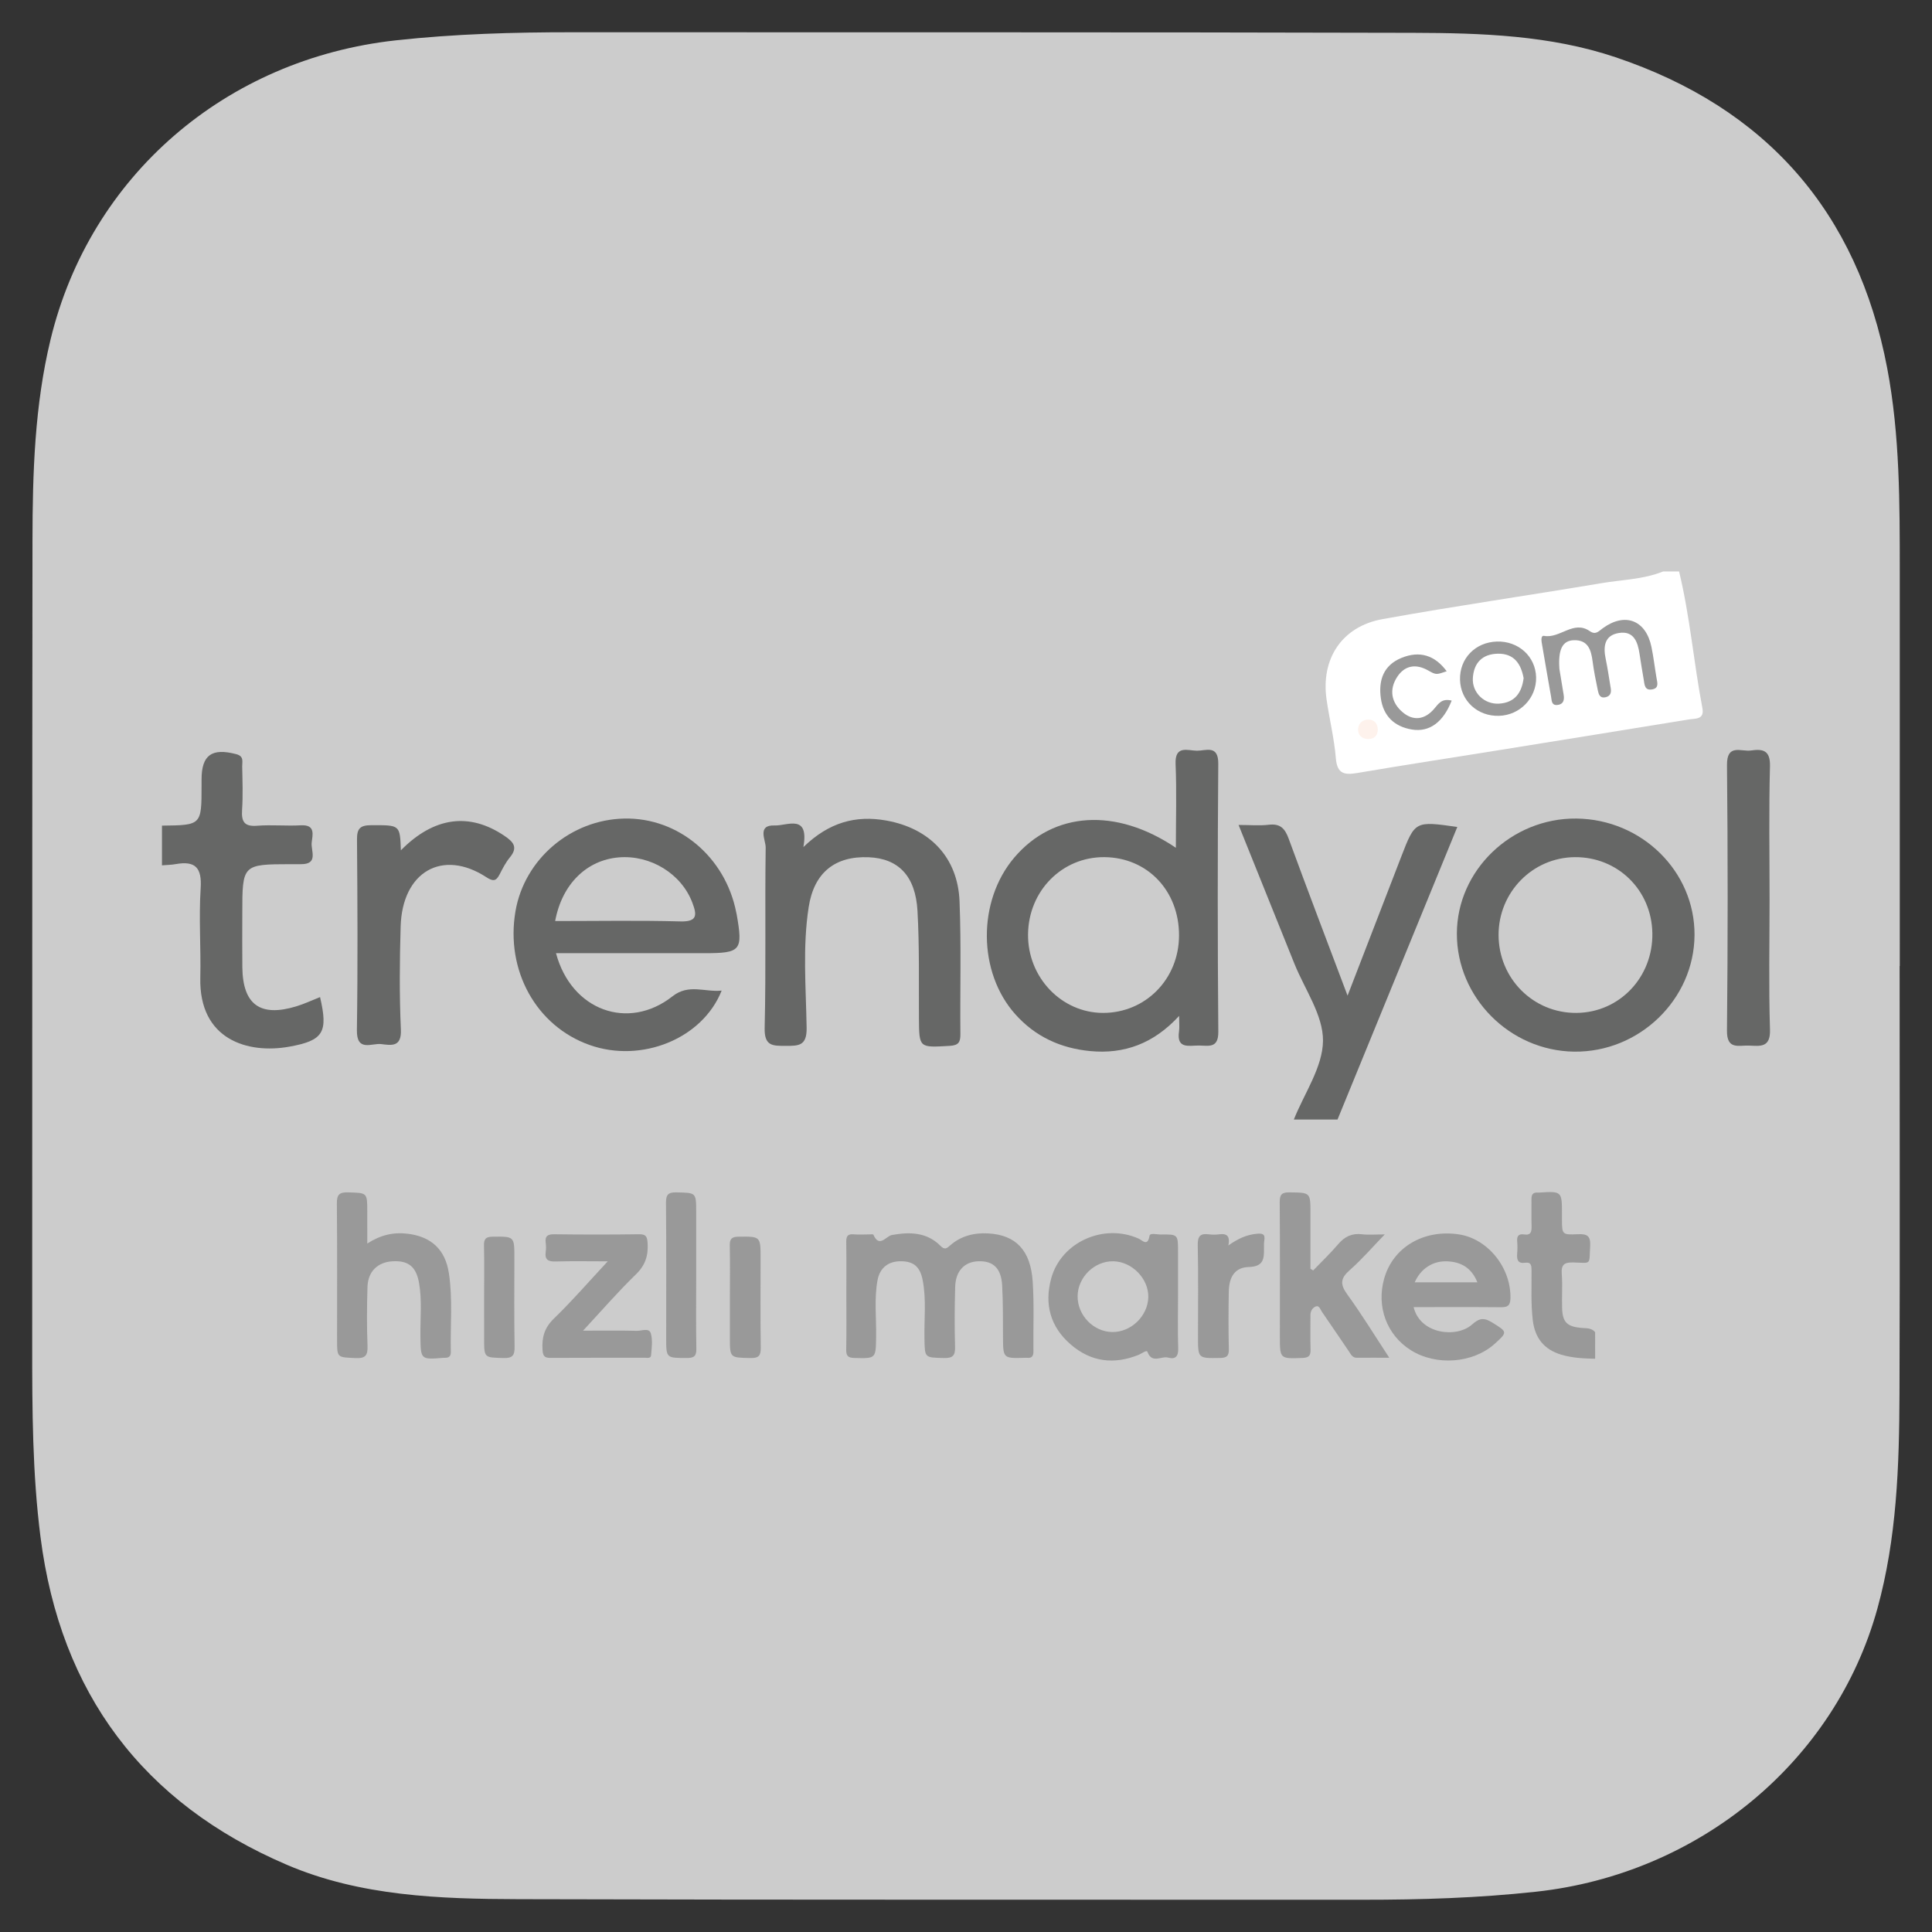
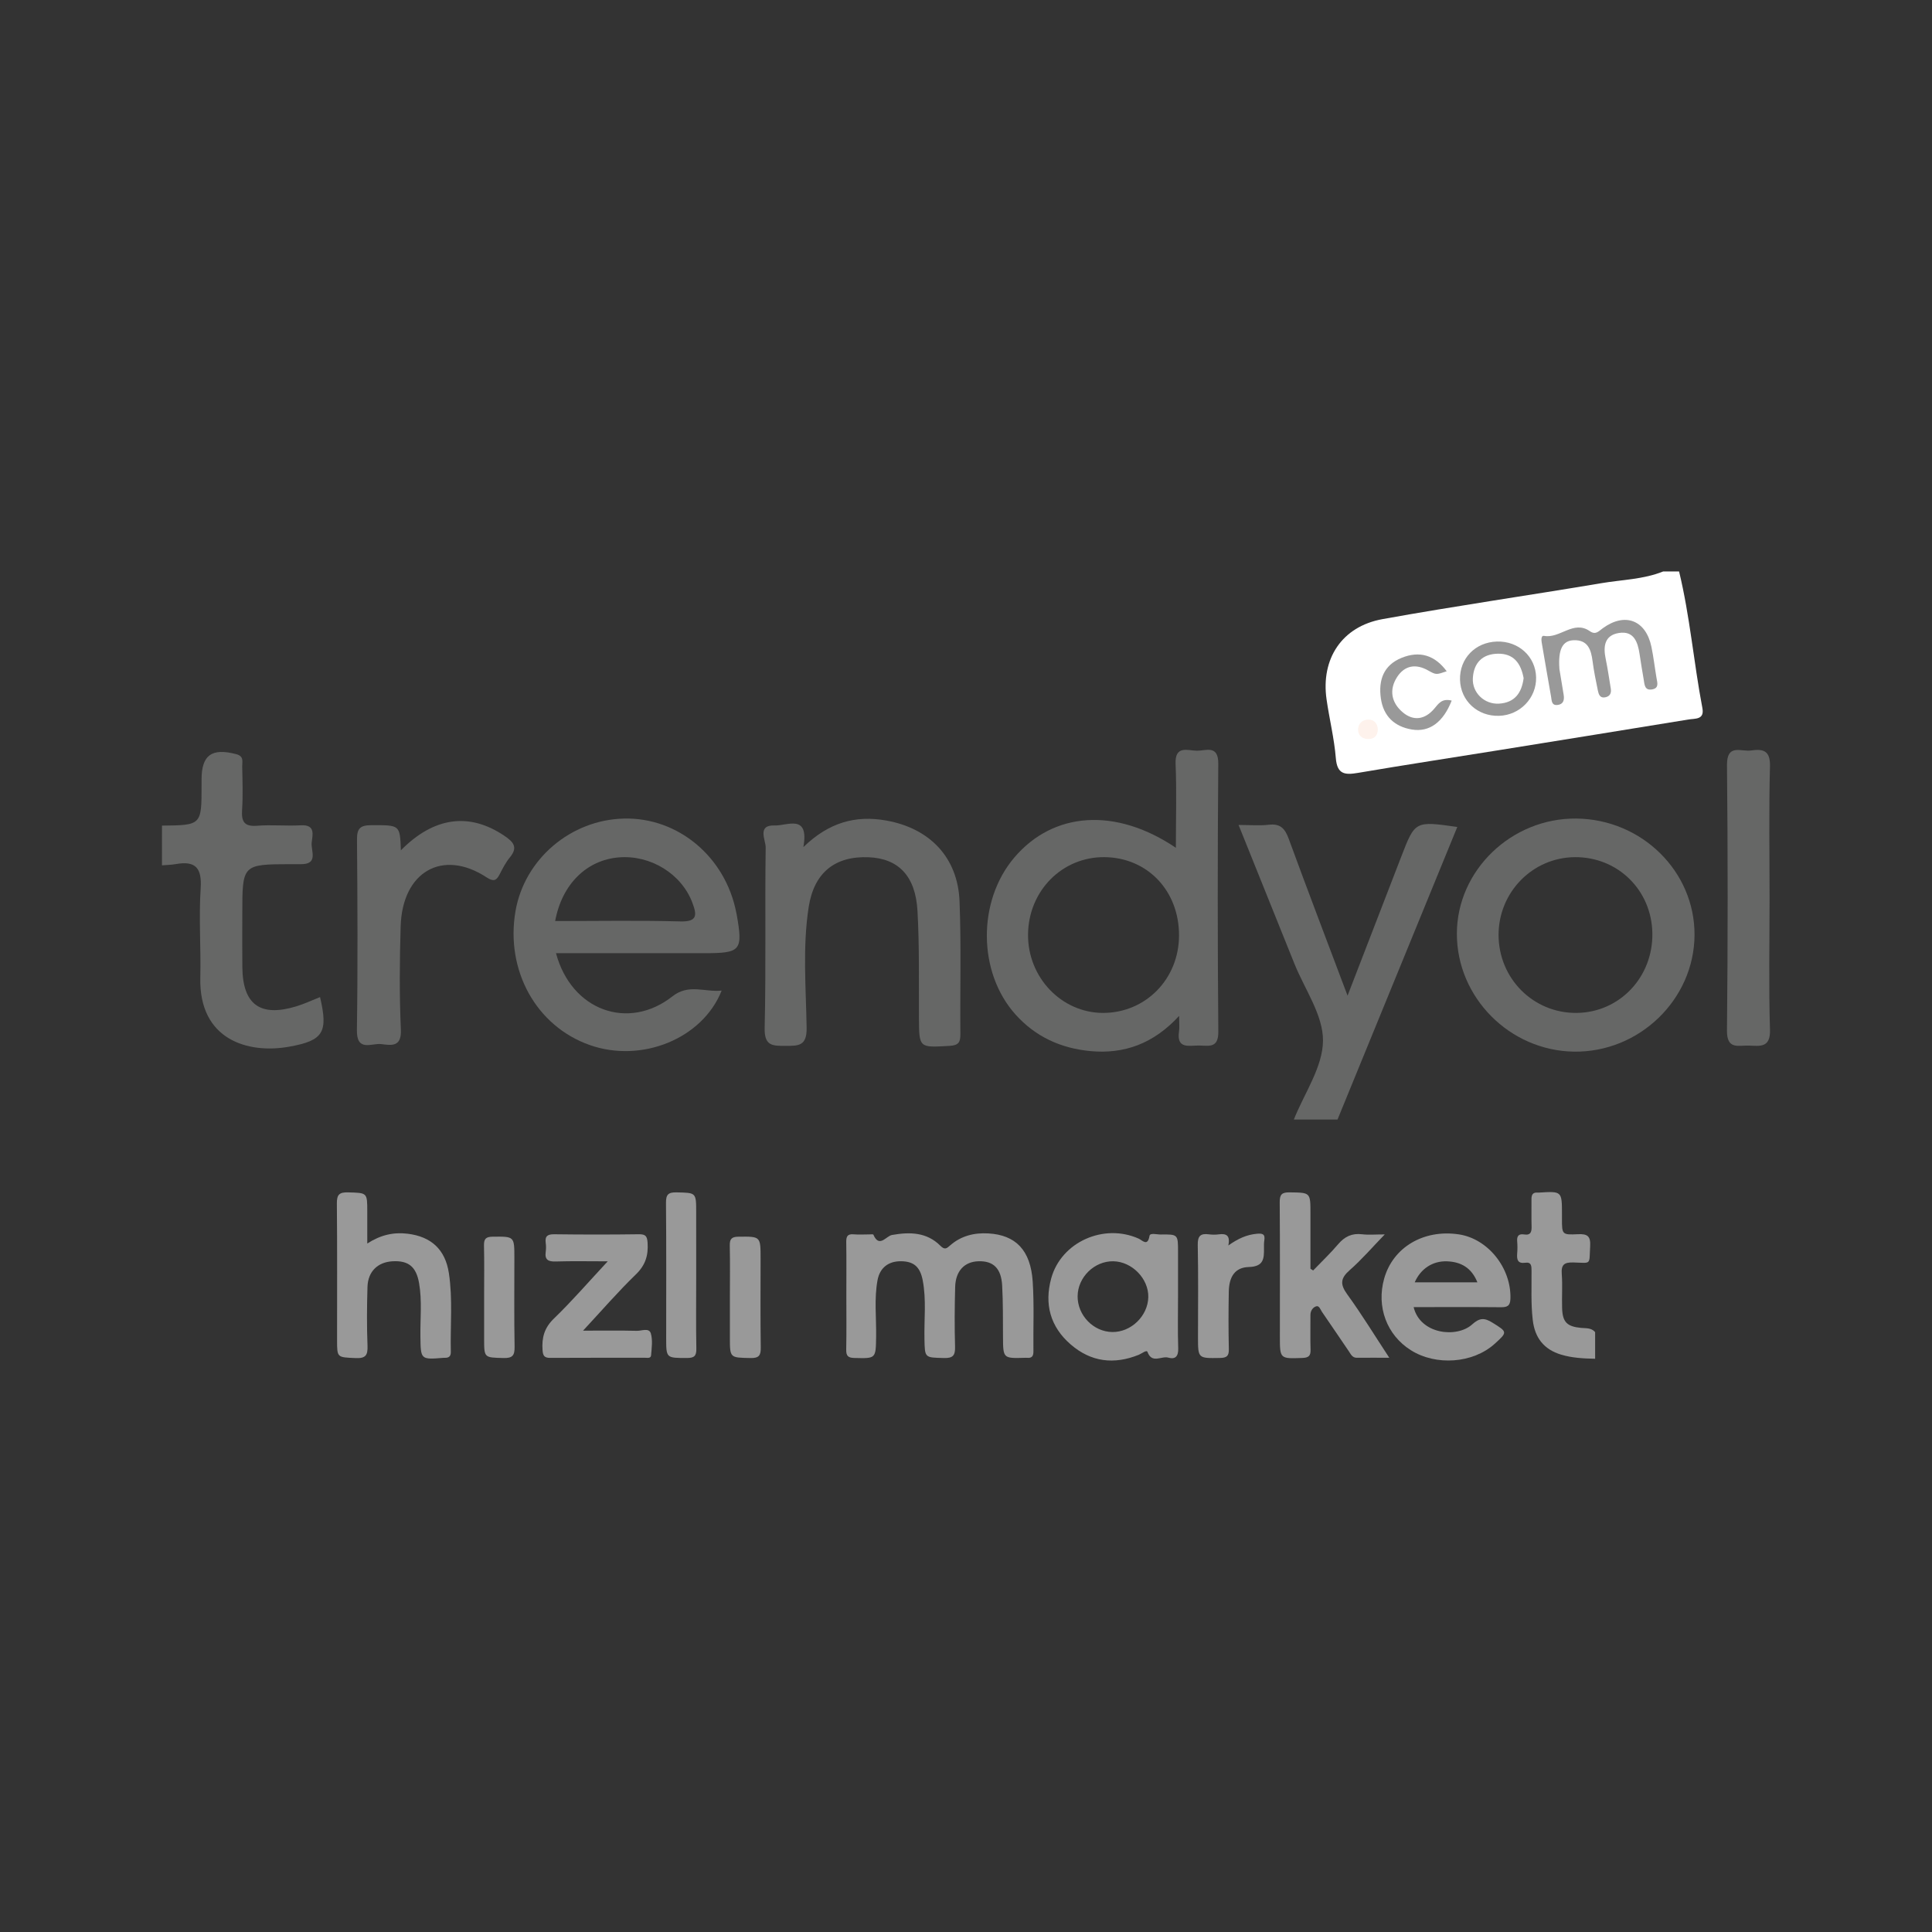
<svg xmlns="http://www.w3.org/2000/svg" version="1.1" id="Layer_1" x="0px" y="0px" width="300px" height="300px" viewBox="0 0 300 300" enable-background="new 0 0 300 300" xml:space="preserve">
  <rect x="0" y="0" width="300" height="300" fill="#333333" stroke="none" />
-   <path fill-rule="evenodd" clip-rule="evenodd" fill="#CCCCCC" d="M294.998,150.001c0-20.402,0.007-40.803-0.003-61.205  c-0.005-10.582,0.032-21.191-1.951-31.625c-4.617-24.294-18.814-40.436-42.2-48.289c-10.136-3.404-20.802-3.755-31.38-3.784  c-43.503-0.119-87.006-0.063-130.509-0.089c-9.18-0.006-18.339,0.254-27.477,1.255C35.052,9.159,13.992,27.307,7.848,52.733  C5.372,62.978,5.056,73.464,5.044,83.941C4.995,125.608,5.015,167.275,5,208.945c-0.003,9.932,0.028,19.867,1.291,29.738  C9.388,262.9,22.183,280.01,44.57,289.576c11.409,4.877,23.756,5.293,35.969,5.328c43.718,0.127,87.438,0.061,131.156,0.088  c8.964,0.006,17.905-0.275,26.829-1.248c25.309-2.76,46.431-20.189,52.997-43.961c3.018-10.924,3.391-22.16,3.431-33.395  c0.077-22.129,0.022-44.258,0.022-66.388C294.982,150.001,294.99,150.001,294.998,150.001z" />
  <g>
    <path fill-rule="evenodd" clip-rule="evenodd" fill="#FFFFFF" d="M543.959,52.261c0.097,0.038,0.191,0.1,0.291,0.111   c2.065,0.233,4.137,0.42,6.195,0.7c2.799,0.381,5.509,1.144,8.173,2.068c4.635,1.61,8.911,3.893,12.855,6.817   c2.273,1.685,4.375,3.557,6.285,5.631c2.098,2.279,3.933,4.763,5.528,7.431c1.97,3.292,3.566,6.746,4.722,10.399   c0.884,2.793,1.606,5.629,2.046,8.531c0.317,2.085,0.644,4.17,0.91,6.263c0.202,1.576,0.347,3.161,0.462,4.747   c0.147,2.03,0.25,4.063,0.35,6.097c0.062,1.278,0.111,2.559,0.113,3.838c0.045,24.594,0.079,49.187,0.124,73.781   c0.005,2.877-2.133,5.303-4.787,5.668c-0.354,0.049-0.712,0.109-1.069,0.111c-6.068,0.006-12.138,0.039-18.206-0.014   c-2.502-0.021-4.89-2.041-5.319-4.588c-0.079-0.463-0.116-0.941-0.116-1.414c-0.005-24.813,0.001-49.625-0.015-74.437   c-0.002-2.021-0.122-4.042-0.229-6.062c-0.077-1.439-0.179-2.879-0.349-4.31c-0.222-1.871-0.454-3.745-0.806-5.594   c-0.31-1.635-0.699-3.267-1.216-4.848c-0.622-1.908-1.701-3.586-2.931-5.181c-1.34-1.737-2.979-3.136-4.765-4.353   c-1.902-1.296-3.969-2.317-6.202-2.909c-1.503-0.398-3.037-0.771-4.578-0.912c-2.22-0.203-4.47-0.35-6.689-0.224   c-3.677,0.209-7.246,1.037-10.661,2.476c-2.718,1.146-5.301,2.547-7.615,4.355c-1.781,1.391-3.468,2.931-5.033,4.561   c-1.962,2.044-3.521,4.407-4.885,6.904c-1.726,3.158-2.906,6.512-3.693,10.001c-0.459,2.033-0.75,4.107-1.059,6.172   c-0.24,1.605-0.427,3.221-0.574,4.837c-0.19,2.079-0.337,4.163-0.465,6.247c-0.105,1.731-0.222,3.465-0.226,5.197   c-0.054,19.371-0.082,38.741-0.131,58.112c-0.006,2.354-0.98,4.23-3.114,5.318c-0.763,0.387-1.686,0.631-2.538,0.639   c-5.972,0.055-11.944,0.035-17.918,0.025c-2.576-0.004-5.183-2.156-5.462-4.75c-0.052-0.471-0.111-0.943-0.111-1.416   c-0.005-23.717,0.002-47.436-0.015-71.154c-0.001-2.174-0.122-4.35-0.228-6.522c-0.078-1.593-0.173-3.188-0.35-4.771   c-0.259-2.305-0.59-4.602-0.904-6.9c-0.282-2.073-0.775-4.092-1.613-6.019c-0.754-1.735-1.68-3.357-2.846-4.858   c-1.509-1.945-3.366-3.48-5.41-4.803c-2.39-1.547-5.014-2.514-7.794-3.129c-2.804-0.621-5.64-0.669-8.468-0.532   c-3.437,0.167-6.765,0.962-9.975,2.234c-2.884,1.143-5.555,2.669-8.081,4.448c-2.045,1.44-3.899,3.12-5.57,4.978   c-2.488,2.765-4.472,5.878-6.009,9.263c-1.222,2.69-2.102,5.498-2.667,8.401c-0.349,1.788-0.73,3.572-1.014,5.371   c-0.226,1.437-0.354,2.891-0.474,4.341c-0.181,2.176-0.331,4.354-0.463,6.534c-0.103,1.693-0.224,3.389-0.226,5.083   c-0.015,19.436-0.01,38.872-0.01,58.306c0,3.408-2.601,5.91-5.915,5.902c-5.857-0.01-11.716-0.012-17.573,0.002   c-2.625,0.008-5.333-2.193-5.563-4.842c-0.005-0.043-0.067-0.078-0.103-0.117c0-43.02,0-86.04,0-129.059   c0.037-0.059,0.102-0.113,0.107-0.175c0.125-1.133,0.654-2.077,1.411-2.889c1.199-1.286,2.734-1.868,4.46-1.882   c3.744-0.03,7.488-0.023,11.233-0.004c2.315,0.011,4.634,0.016,6.945,0.131c1.408,0.07,2.602,0.789,3.529,1.824   c1.078,1.2,1.488,2.674,1.472,4.282c-0.02,1.747-0.005,3.495-0.005,5.242c0,0.181,0,0.361,0,0.634   c0.678-0.579,1.25-1.101,1.855-1.579c1.511-1.19,3.004-2.406,4.563-3.53c2.464-1.775,5.102-3.267,7.891-4.472   c1.964-0.848,3.927-1.708,5.936-2.438c3.215-1.169,6.517-2.053,9.913-2.515c2.059-0.281,4.13-0.466,6.194-0.7   c0.101-0.012,0.194-0.073,0.291-0.111c2.151,0,4.303,0,6.453,0c0.059,0.037,0.114,0.102,0.176,0.107   c1.882,0.198,3.773,0.323,5.641,0.604c1.648,0.248,3.282,0.626,4.903,1.021c3.367,0.817,6.595,2.046,9.711,3.547   c3.128,1.506,6.073,3.313,8.816,5.456c2.262,1.765,4.33,3.721,6.136,5.941c1.866,2.294,3.485,4.762,4.886,7.394   c0.121-0.116,0.241-0.212,0.342-0.327c1.547-1.772,3.059-3.577,4.647-5.311c0.94-1.027,1.973-1.979,3.015-2.907   c1.229-1.095,2.478-2.178,3.786-3.176c2.259-1.722,4.642-3.259,7.114-4.667c3.033-1.726,6.192-3.163,9.473-4.337   c3.222-1.153,6.513-2.068,9.909-2.533c2.077-0.283,4.169-0.466,6.252-0.699c0.119-0.013,0.233-0.074,0.35-0.112   C539.58,52.261,541.77,52.261,543.959,52.261z" />
    <path fill-rule="evenodd" clip-rule="evenodd" fill="#FFFFFF" d="M379.984,209.322c0.336-0.521,0.809-0.729,1.432-0.699   c0.728,0.033,1.458,0.008,2.188,0.008c1.038,0,1.445,0.4,1.45,1.426c0.002,0.148,0,0.297,0,0.516   c2.199-1.844,4.677-2.605,7.453-2.4c2.82,0.209,5.036,1.447,6.477,3.822c0.726-0.637,1.432-1.289,2.173-1.896   c1.144-0.936,2.48-1.525,3.915-1.773c2.102-0.365,4.188-0.285,6.152,0.715c2.415,1.232,3.787,3.252,4.226,5.863   c0.257,1.529,0.337,3.098,0.356,4.648c0.048,3.803,0.016,7.605,0.016,11.406c0,0.799-0.179,1.148-0.932,1.223   c-1.043,0.102-2.109,0.115-3.152,0.025c-0.771-0.066-0.985-0.453-0.985-1.264c-0.002-4.434,0.03-8.871-0.022-13.307   c-0.013-1.109-0.07-2.27-0.783-3.242c-0.626-0.852-1.474-1.355-2.506-1.49c-2.704-0.357-4.73,0.75-6.011,3.086   c-0.463,0.844-0.678,1.875-0.798,2.846c-0.498,4.021-0.163,8.07-0.249,12.105c-0.018,0.838-0.227,1.227-1.022,1.275   c-1.04,0.066-2.093-0.016-3.138-0.08c-0.6-0.037-0.804-0.441-0.803-1.021c0.01-3.707,0.036-7.414-0.01-11.119   c-0.019-1.398-0.136-2.807-0.35-4.188c-0.267-1.729-1.595-2.695-3.213-2.924c-1.687-0.238-3.101,0.311-4.378,1.344   c-1.558,1.258-2.226,2.984-2.278,4.898c-0.109,3.869-0.092,7.742-0.141,11.613c-0.018,1.316-0.416,1.428-1.483,1.504   c-0.744,0.055-1.497,0.021-2.245,0.008c-0.593-0.01-1.093-0.203-1.338-0.805C379.984,224.072,379.984,216.697,379.984,209.322z" />
    <path fill-rule="evenodd" clip-rule="evenodd" fill="#FFFFFF" d="M429.765,232.713c-1.004-0.266-2.029-0.471-3.005-0.816   c-1.396-0.496-2.629-1.289-3.736-2.285c-1.161-1.043-2.198-2.197-2.869-3.604c-0.465-0.975-0.856-2.016-1.072-3.07   c-0.564-2.758-0.34-5.488,1.027-7.979c1.898-3.461,4.745-5.797,8.698-6.551c2.911-0.559,5.77-0.367,8.446,1.041   c0.744,0.391,1.426,0.902,2.19,1.395c0-0.305-0.005-0.635,0-0.965c0.011-0.807,0.425-1.236,1.213-1.246   c0.845-0.008,1.689-0.012,2.533,0c0.876,0.012,1.209,0.363,1.209,1.248c0,7.025-0.013,14.051,0.015,21.076   c0.002,0.857-0.303,1.211-1.091,1.266c-1.001,0.068-2.016-0.037-3.022-0.086c-0.633-0.031-0.791-0.504-0.851-1.016   c-0.035-0.318-0.006-0.646-0.006-1.021c-0.666,0.398-1.282,0.779-1.91,1.141c-1.303,0.746-2.697,1.213-4.195,1.363   c-0.08,0.008-0.155,0.072-0.232,0.109C431.992,232.713,430.879,232.713,429.765,232.713z M423.888,220.463   c0.115,4.227,3.407,7.752,7.873,7.719c4.463-0.033,7.782-3.078,7.904-7.428c0.13-4.664-3.509-7.922-7.723-7.965   C427.222,212.74,423.955,216.332,423.888,220.463z" />
    <path fill-rule="evenodd" clip-rule="evenodd" fill="#FFFFFF" d="M473.438,232.713c-0.984-0.264-1.985-0.479-2.949-0.805   c-1.899-0.643-3.337-1.898-4.418-3.563c-0.942-1.451-1.331-3.094-1.505-4.791c-0.471-4.623-0.132-9.262-0.226-13.893   c-0.013-0.6,0.449-1.014,1.118-1.027c0.94-0.018,1.881-0.02,2.821,0c0.688,0.016,1.124,0.531,1.124,1.287   c0.002,4.051-0.014,8.102,0.014,12.152c0.006,0.748,0.105,1.516,0.298,2.236c0.534,2.004,1.956,3.117,3.914,3.551   c2.073,0.461,4.055,0.209,5.747-1.18c0.884-0.723,1.433-1.699,1.548-2.859c0.459-4.643,0.144-9.299,0.231-13.947   c0.016-0.85,0.383-1.236,1.244-1.242c0.863-0.008,1.728-0.008,2.592,0c0.817,0.006,1.233,0.404,1.234,1.209   c0.005,3.803,0.064,7.604-0.022,11.402c-0.047,2.084-0.214,4.201-1.166,6.119c-1.422,2.861-3.756,4.549-6.898,5.123   c-0.34,0.063-0.676,0.15-1.015,0.227C475.896,232.713,474.667,232.713,473.438,232.713z" />
    <path fill-rule="evenodd" clip-rule="evenodd" fill="#FFFFFF" d="M576.257,211.912c1.059-1.428,2.346-2.432,3.884-3.105   c3.248-1.422,7.154-0.93,9.552,1.971c0.983,1.189,1.549,2.615,1.74,4.162c0.625,5.072,0.26,10.168,0.329,15.254   c0.011,0.807-0.176,1.229-1.293,1.25c-0.729,0.016-1.458,0.012-2.188,0c-0.686-0.01-1.253-0.309-1.243-1.23   c0.042-4.07,0.04-8.141,0.002-12.211c-0.009-0.975-0.14-1.965-0.354-2.916c-0.324-1.445-1.921-2.396-3.308-2.443   c-2.616-0.09-4.825,1.832-5.405,4.346c-0.223,0.969-0.329,1.98-0.352,2.977c-0.075,3.428-0.092,6.857-0.128,10.287   c-0.009,0.785-0.321,1.16-1.093,1.188c-0.807,0.029-1.613,0.02-2.419,0.002c-0.552-0.012-1.128-0.447-1.12-1.152   c0.045-3.975,0.055-7.949,0-11.924c-0.016-1.158-0.188-2.338-0.467-3.463c-0.322-1.297-1.752-2.178-3.09-2.25   c-2.78-0.15-5.244,2.111-5.623,4.881c-0.208,1.52-0.317,3.059-0.348,4.594c-0.055,2.725-0.016,5.451-0.016,8.178   c-0.001,0.77-0.247,1.086-1.023,1.129c-0.843,0.049-1.689,0.037-2.534,0.004c-0.68-0.027-1.051-0.463-1.051-1.154   c-0.001-6.873-0.001-13.748,0.001-20.621c0-0.709,0.33-1.027,1.053-1.031c0.865-0.004,1.729-0.002,2.593,0   c0.652,0.002,0.959,0.314,0.962,0.975c0.001,0.262,0,0.525,0,0.875c2.003-1.811,4.304-2.633,6.87-2.398   C572.771,208.316,574.903,209.467,576.257,211.912z" />
    <path fill-rule="evenodd" clip-rule="evenodd" fill="#FFFFFF" d="M555.756,220.123c0.079,2.791-0.877,5.24-2.542,7.4   c-1.873,2.43-4.346,3.896-7.437,4.277c-2.617,0.322-5.143,0.066-7.492-1.18c-1.861-0.984-3.276-2.469-4.411-4.238   c-0.889-1.387-1.441-2.91-1.642-4.516c-0.424-3.428,0.256-6.6,2.477-9.352c1.061-1.313,2.279-2.436,3.793-3.201   c1.212-0.611,2.483-1.055,3.856-1.145c0.605-0.039,1.214-0.123,1.819-0.107c3.596,0.09,6.568,1.455,8.868,4.277   c1.303,1.6,2.141,3.395,2.527,5.396C555.725,218.514,555.701,219.326,555.756,220.123z M543.964,212.664   c-3.871-0.084-7.006,3.396-7.152,6.998c-0.183,4.5,3.164,7.688,6.926,7.754c4.383,0.078,7.301-3.291,7.349-7.318   C551.135,216.023,547.778,212.637,543.964,212.664z" />
    <path fill-rule="evenodd" clip-rule="evenodd" fill="#FFFFFF" d="M519.292,231.992c-2.693-0.014-5.182-0.674-7.374-2.232   c-2.557-1.818-4.266-4.215-4.847-7.367c-0.485-2.621-0.152-5.137,0.99-7.498c1.678-3.469,4.486-5.627,8.235-6.482   c3.42-0.781,6.714-0.354,9.817,1.326c1.581,0.857,2.808,2.09,3.729,3.627c0.294,0.488,0.133,1.076-0.367,1.404   c-0.659,0.436-1.318,0.871-1.993,1.279c-0.642,0.389-1.188,0.152-1.817-0.65c-1.273-1.627-2.984-2.453-5.012-2.748   c-1.5-0.217-2.947-0.094-4.337,0.475c-2.475,1.01-4.108,2.795-4.611,5.451c-0.523,2.766,0.335,5.135,2.397,7.02   c1.211,1.105,2.699,1.633,4.342,1.838c1.797,0.225,3.487-0.074,5.004-0.977c0.962-0.574,1.775-1.414,2.598-2.195   c0.427-0.404,0.895-0.582,1.387-0.275c0.669,0.422,1.358,0.814,1.98,1.295c0.723,0.559,0.849,1.01,0.057,2.023   c-1.904,2.439-4.4,3.914-7.472,4.371C521.101,231.811,520.195,231.889,519.292,231.992z" />
-     <path fill-rule="evenodd" clip-rule="evenodd" fill="#FFFFFF" d="M452.823,209.811c1.011-0.477,2-1.076,3.07-1.418   c1.694-0.541,3.364-0.281,4.918,0.604c0.43,0.244,0.578,0.967,0.303,1.406c-0.459,0.732-0.923,1.461-1.4,2.182   c-0.394,0.598-0.869,0.742-1.557,0.51c-1.461-0.498-2.754-0.025-3.654,1.252c-0.932,1.32-1.331,2.785-1.474,4.377   c-0.363,4.072-0.16,8.152-0.217,12.229c-0.012,0.818-0.198,1.18-0.978,1.252c-1.026,0.094-2.074,0.098-3.101,0.004   c-0.772-0.068-0.991-0.453-0.993-1.258c-0.003-1.498-0.001-2.996-0.001-4.492c0-5.473,0-10.947,0.001-16.42   c0-1.041,0.359-1.404,1.388-1.406c0.787-0.002,1.574-0.002,2.362,0C452.424,208.635,452.788,208.986,452.823,209.811z" />
+     <path fill-rule="evenodd" clip-rule="evenodd" fill="#FFFFFF" d="M452.823,209.811c1.011-0.477,2-1.076,3.07-1.418   c1.694-0.541,3.364-0.281,4.918,0.604c0.43,0.244,0.578,0.967,0.303,1.406c-0.459,0.732-0.923,1.461-1.4,2.182   c-0.394,0.598-0.869,0.742-1.557,0.51c-1.461-0.498-2.754-0.025-3.654,1.252c-0.932,1.32-1.331,2.785-1.474,4.377   c-0.363,4.072-0.16,8.152-0.217,12.229c-1.026,0.094-2.074,0.098-3.101,0.004   c-0.772-0.068-0.991-0.453-0.993-1.258c-0.003-1.498-0.001-2.996-0.001-4.492c0-5.473,0-10.947,0.001-16.42   c0-1.041,0.359-1.404,1.388-1.406c0.787-0.002,1.574-0.002,2.362,0C452.424,208.635,452.788,208.986,452.823,209.811z" />
    <path fill-rule="evenodd" clip-rule="evenodd" fill="#FFFFFF" d="M493.718,216.264c0,4.912,0,9.826,0,14.738   c0,0.789-0.135,1.09-0.908,1.154c-1.09,0.092-2.197,0.039-3.291-0.037c-0.544-0.037-0.76-0.469-0.76-1.025   c0.007-9.863,0.004-19.729,0.005-29.594c0-0.713,0.391-1.143,1.104-1.16c0.939-0.023,1.883-0.035,2.821,0.004   c0.695,0.031,1.045,0.43,1.042,1.064C493.707,206.359,493.718,211.313,493.718,216.264z" />
    <path fill-rule="evenodd" clip-rule="evenodd" fill="#FFFFFF" d="M506.047,228.58c0.169,1.75-1.521,3.48-3.466,3.346   c-1.827-0.125-3.176-1.455-3.18-3.408c-0.005-1.73,1.389-3.369,3.493-3.313C504.474,225.246,506.225,226.752,506.047,228.58z" />
  </g>
  <g>
    <path fill="#999999" d="M247.69,206.851c-0.591-0.697-1.425-0.584-2.197-0.658c-2.155-0.207-2.856-0.889-2.928-3.025   c-0.061-1.778,0.079-3.567-0.055-5.336c-0.11-1.457,0.381-1.836,1.805-1.798c2.854,0.077,2.44,0.466,2.604-2.524   c0.088-1.578-0.43-1.937-1.913-1.863c-2.459,0.123-2.465,0.031-2.465-2.383c0-0.229,0-0.462,0-0.691c0-3.613,0-3.613-3.582-3.388   c-0.058,0.005-0.116,0.007-0.173,0.003c-0.777-0.077-0.99,0.348-0.979,1.039c0.018,1.377-0.03,2.757,0.016,4.135   c0.027,0.869-0.083,1.495-1.176,1.322c-0.839-0.131-1.125,0.258-1.06,1.069c0.054,0.626,0.054,1.266,0,1.892   c-0.076,0.944,0.074,1.603,1.259,1.434c0.944-0.133,0.965,0.502,0.97,1.192c0.022,2.583-0.112,5.168,0.195,7.743   c0.328,2.73,1.731,4.531,4.402,5.336c1.729,0.52,3.497,0.596,5.279,0.639C247.692,209.608,247.692,208.229,247.69,206.851z" />
    <path fill="#999999" d="M160.357,198.999c-0.321-4.86-2.622-7.232-6.896-7.476c-2.178-0.125-4.226,0.375-5.92,1.859   c-0.512,0.448-0.819,0.761-1.503,0.075c-2.123-2.134-4.755-2.183-7.538-1.688c-0.909,0.163-1.972,2.072-2.882-0.053   c-0.037-0.089-0.434-0.035-0.662-0.037c-0.805-0.002-1.615,0.058-2.411-0.014c-0.946-0.084-1.154,0.333-1.141,1.195   c0.042,2.755,0.015,5.512,0.015,8.27c0,2.813,0.035,5.627-0.02,8.445c-0.018,0.969,0.289,1.268,1.271,1.291   c3.362,0.082,3.318,0.123,3.373-3.311c0.047-2.921-0.316-5.862,0.217-8.76c0.361-1.973,1.729-2.971,3.659-2.95   c1.964,0.022,2.953,0.859,3.359,2.965c0.581,3.016,0.206,6.069,0.271,9.106c0.059,2.953,0.014,2.881,3.022,2.957   c1.376,0.039,1.768-0.379,1.729-1.74c-0.09-3.1-0.069-6.203,0.017-9.302c0.067-2.482,1.445-3.915,3.61-3.983   c2.309-0.075,3.543,1.09,3.688,3.774c0.142,2.638,0.115,5.282,0.129,7.921c0.019,3.396,0.002,3.396,3.386,3.297   c0.115-0.002,0.232-0.012,0.347,0c0.734,0.074,1-0.248,0.992-0.992C160.425,206.233,160.595,202.604,160.357,198.999z" />
    <path fill="#999999" d="M182.924,201.263v-6.885c0-2.701,0-2.721-2.695-2.685c-0.601,0.008-1.649-0.297-1.734,0.208   c-0.29,1.718-1.094,0.696-1.693,0.428c-5.406-2.415-12.02,0.531-13.567,6.166c-1.097,3.993-0.159,7.521,3.021,10.27   c3.159,2.734,6.735,3.162,10.59,1.598c0.448-0.186,1.203-0.793,1.332-0.445c0.696,1.9,2.172,0.592,3.225,0.893   c1.128,0.32,1.592-0.223,1.548-1.461C182.862,206.655,182.924,203.96,182.924,201.263z M172.714,206.837   c-2.933-0.039-5.414-2.607-5.382-5.577c0.032-2.943,2.611-5.462,5.545-5.41c2.907,0.052,5.495,2.708,5.431,5.577   C178.236,204.352,175.633,206.876,172.714,206.837z" />
    <path fill="#999999" d="M226.526,191.672c-5.47-0.816-10.23,2.012-11.595,6.874c-1.225,4.373,0.406,8.754,4.134,11.104   c3.918,2.479,9.654,2.049,13.007-0.965c2.063-1.859,2.002-1.854-0.334-3.309c-1.255-0.783-1.996-0.753-3.149,0.285   c-2.382,2.146-8.065,1.541-9.08-2.694c4.614,0,9.086-0.023,13.555,0.017c0.979,0.007,1.441-0.203,1.475-1.312   C234.691,196.918,231.071,192.354,226.526,191.672z M219.675,199.121c0.929-2.125,2.802-3.347,5.03-3.262   c2.169,0.084,3.806,1.01,4.703,3.262H219.675z" />
    <path fill="#999999" d="M69.703,197.702c-0.563-3.703-2.759-5.677-6.393-6.128c-2.186-0.269-4.199,0.175-6.28,1.519   c0-1.863,0-3.412-0.001-4.963c0-2.966-0.002-2.894-2.987-2.979c-1.361-0.038-1.746,0.358-1.734,1.723   c0.066,7.063,0.031,14.126,0.031,21.188c0,2.789,0.005,2.686,2.86,2.82c1.568,0.072,1.924-0.428,1.867-1.916   c-0.117-3.039-0.095-6.085-0.004-9.127c0.07-2.407,1.586-3.859,3.897-3.988c2.438-0.136,3.665,0.821,4.113,3.38   c0.479,2.731,0.173,5.498,0.209,8.249c0.048,3.656,0.011,3.656,3.62,3.359c0.057-0.004,0.116-0.004,0.173-0.002   c0.644,0.029,0.944-0.266,0.929-0.924C69.909,205.841,70.319,201.747,69.703,197.702z" />
    <path fill="#999999" d="M209.597,197.212c1.856-1.628,3.479-3.521,5.427-5.533c-1.458,0-2.503,0.101-3.518-0.022   c-1.581-0.192-2.713,0.357-3.729,1.556c-1.209,1.424-2.577,2.715-3.872,4.064c-0.141-0.09-0.28-0.177-0.419-0.267   c0-2.867,0-5.734,0-8.602c0-3.271,0-3.212-3.245-3.258c-1.219-0.015-1.535,0.345-1.527,1.543   c0.056,6.942,0.025,13.889,0.025,20.831c0,3.5,0,3.463,3.503,3.338c0.979-0.035,1.296-0.348,1.261-1.313   c-0.06-1.775-0.003-3.555-0.019-5.334c-0.007-0.669,0.361-1.187,0.866-1.363c0.502-0.176,0.68,0.494,0.923,0.85   c1.401,2.029,2.774,4.076,4.167,6.113c0.314,0.459,0.539,1.029,1.257,1.021c1.58-0.016,3.162-0.004,5.03-0.004   c-2.286-3.479-4.282-6.752-6.529-9.847C208.056,199.414,208.147,198.478,209.597,197.212z" />
    <path fill="#999999" d="M98.904,206.649c-2.652-0.064-5.308-0.025-8.368-0.025c2.943-3.165,5.455-6.077,8.209-8.74   c1.479-1.434,1.935-2.936,1.814-4.881c-0.065-1.037-0.29-1.366-1.362-1.349c-4.366,0.061-8.734,0.059-13.102,0.002   c-1.049-0.015-1.498,0.264-1.356,1.342c0.061,0.453,0.065,0.927,0,1.378c-0.177,1.254,0.394,1.541,1.558,1.507   c2.556-0.081,5.115-0.025,8.071-0.025c-2.955,3.173-5.537,6.163-8.366,8.896c-1.492,1.445-1.889,2.973-1.755,4.896   c0.062,0.885,0.296,1.207,1.19,1.201c4.885-0.029,9.769-0.01,14.653-0.023c0.37,0,0.968,0.154,1.009-0.373   c0.093-1.137,0.271-2.355-0.04-3.408C100.789,206.138,99.642,206.665,98.904,206.649z" />
    <path fill="#999999" d="M195.151,191.578c-1.531,0.145-2.866,0.719-4.416,1.819c0.328-1.577-0.328-1.881-1.459-1.73   c-0.507,0.068-1.039,0.068-1.545,0c-1.299-0.174-1.771,0.233-1.744,1.651c0.1,4.759,0.038,9.523,0.038,14.282   c0,3.359,0,3.32,3.419,3.264c1.029-0.018,1.394-0.291,1.37-1.365c-0.069-2.98-0.063-5.964-0.007-8.945   c0.042-2.319,0.97-3.754,3.109-3.813c2.322-0.064,2.377-1.315,2.354-2.937c-0.005-0.399-0.012-0.809,0.053-1.203   C196.483,191.6,196.014,191.497,195.151,191.578z" />
    <path fill="#999999" d="M108.105,198.233c0-3.326,0-6.65-0.002-9.976c0-3.103-0.001-3.038-3.039-3.105   c-1.276-0.027-1.662,0.313-1.65,1.625c0.065,6.994,0.03,13.989,0.03,20.985c0,3.148,0,3.104,3.235,3.105   c1.118,0,1.473-0.313,1.449-1.455C108.059,205.687,108.105,201.959,108.105,198.233z" />
    <path fill="#999999" d="M118.104,195.438c0-3.486,0-3.438-3.421-3.405c-1.067,0.01-1.386,0.344-1.363,1.382   c0.058,2.697,0.02,5.396,0.018,8.091c0,2.065,0,4.134-0.001,6.198c0,3.178,0.004,3.104,3.194,3.172   c1.338,0.027,1.62-0.412,1.6-1.662C118.061,204.623,118.104,200.029,118.104,195.438z" />
    <path fill="#999999" d="M79.872,195.345c0-3.389,0-3.343-3.358-3.313c-1.062,0.011-1.385,0.331-1.36,1.375   c0.061,2.641,0.02,5.286,0.02,7.927c-0.002,2.183-0.002,4.364,0.001,6.548c0,2.986,0.002,2.912,3.021,2.992   c1.384,0.037,1.731-0.404,1.709-1.744C79.823,204.535,79.872,199.939,79.872,195.345z" />
  </g>
  <path fill="#FFFFFF" d="M260.726,88.734c1.696,6.985,2.273,14.163,3.619,21.208c0.352,1.84-1.118,1.612-2.146,1.779  c-9.721,1.586-19.443,3.155-29.166,4.719c-7.394,1.19-14.796,2.318-22.177,3.574c-2.033,0.346-3.225,0.232-3.43-2.297  c-0.248-3.058-1.003-6.069-1.438-9.114c-0.903-6.288,2.364-11.319,8.676-12.463c11.305-2.047,22.681-3.678,34.014-5.587  c3.199-0.54,6.509-0.58,9.582-1.819C259.08,88.734,259.905,88.734,260.726,88.734z" />
  <path fill="#666766" d="M200.908,173.838c1.626-4.077,4.494-8.144,4.526-12.235c0.032-3.973-2.833-7.972-4.437-11.956  c-2.82-7.018-5.646-14.032-8.671-21.548c1.772,0,3.254,0.136,4.7-0.033c1.781-0.21,2.499,0.586,3.078,2.16  c2.919,7.967,5.949,15.895,9.145,24.379c2.917-7.544,5.633-14.583,8.352-21.623c2.128-5.506,2.128-5.506,8.688-4.572  c-6.213,15.178-12.404,30.302-18.599,45.429C205.431,173.838,203.169,173.838,200.908,173.838z" />
  <path fill="#666766" d="M25.153,128.202c6.146-0.066,6.146-0.066,6.146-6.24c0-0.308,0-0.616,0-0.925  c0-3.811,1.599-4.924,5.372-3.935c1.253,0.328,0.926,1.166,0.938,1.893c0.044,2.259,0.131,4.524-0.019,6.774  c-0.12,1.836,0.355,2.61,2.348,2.452c2.244-0.178,4.52,0.06,6.771-0.068c2.337-0.131,1.815,1.517,1.689,2.686  c-0.136,1.255,1.102,3.387-1.693,3.349c-0.514-0.009-1.026-0.002-1.54,0c-7.539,0.02-7.539,0.02-7.539,7.7  c0,2.773-0.027,5.544,0.006,8.317c0.069,5.801,2.777,7.763,8.382,6.058c1.256-0.382,2.453-0.951,3.683-1.436  c1.276,5.474,0.538,6.747-4.795,7.702c-6.347,1.139-14.027-1.02-13.799-10.735c0.108-4.617-0.243-9.254,0.056-13.852  c0.209-3.19-0.807-4.314-3.875-3.764c-0.7,0.125-1.421,0.13-2.133,0.191C25.153,132.314,25.153,130.258,25.153,128.202z" />
  <path fill="#666766" d="M189.173,118.589c0.024-2.991-1.942-1.999-3.324-2.017c-1.412-0.019-3.429-0.901-3.304,2.053  c0.177,4.269,0.043,8.548,0.043,13.018c-9.319-6.296-18.995-5.636-25.074,1.499c-5.773,6.777-5.687,17.853,0.165,24.378  c3.107,3.473,7.061,5.258,11.602,5.69c5.26,0.501,9.84-1.134,13.812-5.463c0,1.191,0.072,1.8-0.013,2.381  c-0.431,2.849,1.616,2.195,3.133,2.22c1.487,0.022,2.99,0.462,2.966-2.146C189.063,146.333,189.063,132.465,189.173,118.589z   M171.282,157.285c-6.455-0.007-11.723-5.527-11.648-12.211c0.072-6.758,5.301-12.031,11.865-11.977  c6.679,0.062,11.6,5.229,11.58,12.166C183.066,152.018,177.894,157.285,171.282,157.285z" />
  <path fill="#666766" d="M114.388,141.972c-0.019-0.104-0.049-0.203-0.068-0.303c-1.689-8.608-8.997-14.737-17.372-14.564  c-8.312,0.166-15.503,6.284-16.903,14.374c-1.578,9.188,3.206,17.848,11.502,20.784c8.047,2.854,17.531-0.944,20.511-8.444  c-2.622,0.271-5.112-1.097-7.629,0.883c-6.857,5.406-15.714,2.219-18.094-6.692h23.028  C115.061,148.01,115.381,147.621,114.388,141.972z M105.655,143.077c-6.425-0.172-12.864-0.057-19.45-0.057  c1.066-5.771,4.921-9.471,9.873-9.884c4.945-0.413,9.749,2.559,11.433,7.042C108.203,142.016,108.362,143.151,105.655,143.077z" />
  <path fill="#666766" d="M244.773,127.105c-10.077-0.1-18.537,8.048-18.551,17.87c-0.014,9.91,8.196,18.179,18.188,18.323  c10.132,0.141,18.66-8.104,18.715-18.101C263.181,135.326,254.941,127.205,244.773,127.105z M244.799,157.285  c-6.711,0.055-12.094-5.341-12.102-12.113c0-6.635,5.279-12.018,11.836-12.073c6.659-0.056,11.927,5.1,12.044,11.791  C256.699,151.734,251.477,157.229,244.799,157.285z" />
  <path fill="#666766" d="M124.749,131.534c3.978-3.85,8.125-4.973,12.881-4.121c6.733,1.204,11.096,5.714,11.367,12.532  c0.272,6.867,0.069,13.75,0.13,20.626c0.011,1.249-0.264,1.751-1.67,1.831c-4.759,0.275-4.733,0.348-4.763-4.34  c-0.031-5.539,0.083-11.09-0.226-16.613c-0.305-5.453-2.979-8.146-7.578-8.335c-5.197-0.214-8.484,2.352-9.318,7.736  c-0.964,6.21-0.42,12.499-0.319,18.742c0.045,2.815-1.224,2.815-3.259,2.81c-2.015-0.004-3.325,0.057-3.258-2.79  c0.221-9.334,0.024-18.677,0.159-28.015c0.017-1.141-1.392-3.528,1.401-3.42C122.2,128.254,125.68,126.294,124.749,131.534z" />
  <path fill="#666766" d="M62.248,132.036c5.163-5.231,10.667-5.905,16.074-2.252c1.393,0.942,2.161,1.772,0.847,3.357  c-0.646,0.778-1.117,1.717-1.587,2.627c-0.538,1.045-0.983,1.146-2.066,0.44c-6.805-4.429-13.054-0.855-13.304,7.652  c-0.157,5.336-0.206,10.687,0.036,16.014c0.124,2.766-1.486,2.441-3.049,2.252c-1.482-0.18-3.833,1.276-3.78-2.181  c0.148-9.854,0.092-19.713,0.016-29.568c-0.016-1.752,0.502-2.24,2.24-2.242C62.103,128.133,62.103,128.041,62.248,132.036z" />
  <path fill="#666766" d="M274.777,139.587c0,6.766-0.144,13.535,0.066,20.293c0.089,2.866-1.549,2.539-3.281,2.477  c-1.604-0.055-3.435,0.685-3.399-2.337c0.141-13.734,0.141-27.472,0.003-41.207c-0.035-3.386,2.191-2.059,3.722-2.278  c1.83-0.263,3.018-0.056,2.953,2.451C274.657,125.85,274.777,132.721,274.777,139.587z" />
  <path fill="#999999" d="M242.148,103.905c0.158,0.96,0.417,2.479,0.659,3.997c0.125,0.798-0.038,1.475-0.985,1.567  c-0.911,0.087-0.865-0.687-0.965-1.251c-0.504-2.826-0.983-5.66-1.469-8.49c-0.072-0.413-0.058-1.075,0.352-0.995  c2.469,0.482,4.573-2.488,7.112-0.737c0.926,0.638,1.335,0.057,2.038-0.451c3.454-2.512,6.688-1.243,7.547,2.911  c0.333,1.605,0.515,3.242,0.793,4.858c0.124,0.721,0.393,1.514-0.635,1.725c-1.251,0.256-1.229-0.771-1.366-1.552  c-0.232-1.313-0.439-2.632-0.64-3.948c-0.281-1.873-0.899-3.616-3.199-3.251c-2.261,0.357-2.464,2.103-2.054,4.041  c0.314,1.505,0.524,3.032,0.781,4.551c0.118,0.697-0.071,1.225-0.824,1.391c-0.863,0.191-1.057-0.467-1.18-1.06  c-0.311-1.506-0.622-3.018-0.818-4.541c-0.229-1.781-0.723-3.311-2.884-3.258C242.647,99.45,241.914,100.795,242.148,103.905z" />
  <path fill="#999999" d="M238.525,105.172c0.076,3.208-2.495,5.882-5.749,5.981c-3.34,0.104-5.98-2.334-6.065-5.596  c-0.085-3.298,2.354-5.831,5.72-5.938C235.791,99.517,238.451,101.94,238.525,105.172z" />
  <path fill="#999999" d="M225.416,108.787c-1.299,3.339-3.441,4.945-6.174,4.493c-2.709-0.447-4.435-2.077-4.823-4.846  c-0.396-2.803,0.409-5.141,3.216-6.282c2.811-1.144,5.166-0.413,7.008,2.08c-1.587,0.537-1.619,0.593-2.856-0.111  c-1.932-1.1-3.655-0.802-4.83,0.986c-1.29,1.964-0.927,3.998,0.862,5.503c1.689,1.425,3.471,1.1,4.87-0.541  C223.375,109.267,223.882,108.399,225.416,108.787z" />
  <path fill="#FEF2EC" d="M213.948,113.309c-0.048,0.986-0.602,1.476-1.554,1.442c-0.941-0.031-1.543-0.595-1.51-1.526  c0.033-0.923,0.725-1.494,1.603-1.492C213.397,111.735,213.92,112.354,213.948,113.309z" />
  <path fill="#FFFFFF" d="M236.588,105.303c-0.291,2.267-1.362,3.808-3.819,3.958c-2.262,0.139-4.197-1.695-4.066-3.956  c0.136-2.37,1.468-3.759,3.892-3.799C235.083,101.468,236.173,103.042,236.588,105.303z" />
</svg>